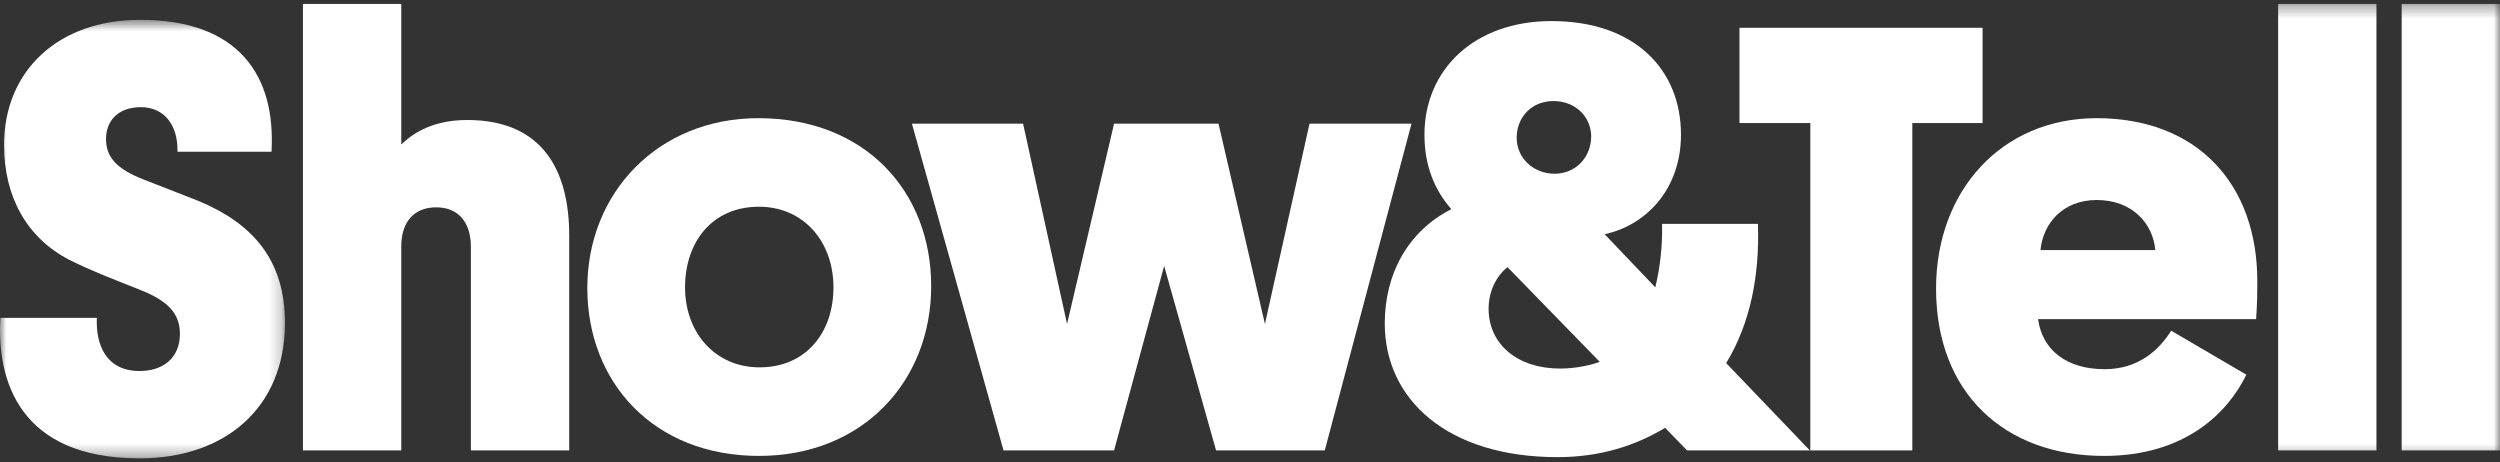
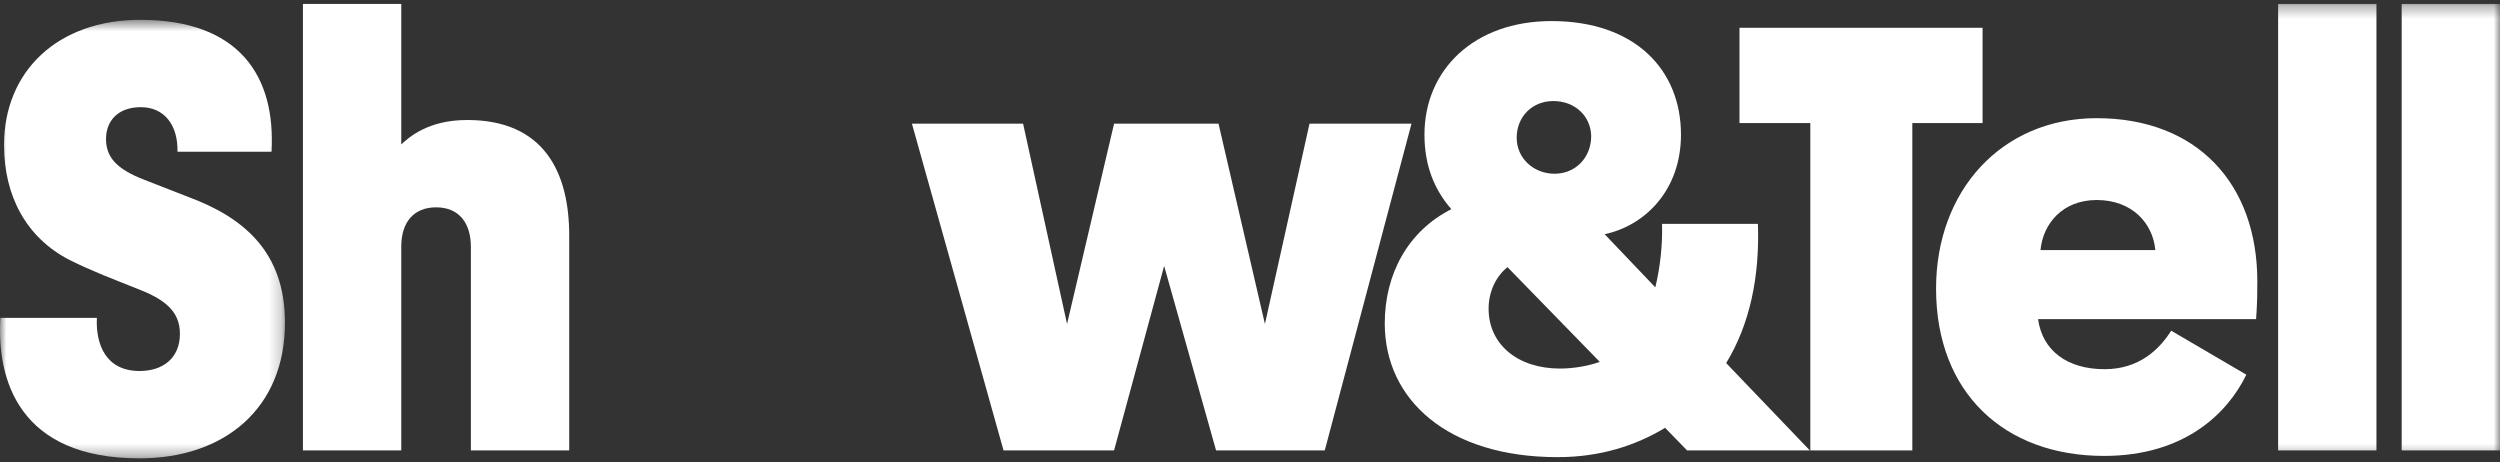
<svg xmlns="http://www.w3.org/2000/svg" width="200" height="37" viewBox="0 0 200 37" fill="none">
  <rect x="0" y="0" width="200" height="37" fill="#333333" stroke="none" />
  <mask id="mask0" mask-type="alpha" maskUnits="userSpaceOnUse" x="0" y="1" width="23" height="36">
    <path fill-rule="evenodd" clip-rule="evenodd" d="M0 1.587H22.798V36.668H0V1.587Z" fill="white" />
  </mask>
  <g mask="url(#mask0)">
    <path fill-rule="evenodd" clip-rule="evenodd" d="M11.56 14.388L15.811 16.049C20.209 17.857 22.798 20.789 22.798 25.821C22.798 32.661 17.961 36.668 11.169 36.668C1.495 36.668 -0.264 30.365 0.03 25.43H7.749C7.651 27.58 8.482 29.681 11.169 29.681C13.026 29.681 14.394 28.655 14.394 26.701C14.394 24.795 13.026 23.867 10.828 23.036C9.117 22.352 7.407 21.717 5.55 20.789C2.131 19.03 0.323 15.707 0.323 11.603C0.323 5.691 4.622 1.587 11.218 1.587C19.182 1.587 22.065 6.131 21.723 12.14H14.199C14.247 10.04 13.173 8.574 11.267 8.574C9.41 8.574 8.482 9.697 8.482 11.114C8.482 12.531 9.264 13.509 11.56 14.388Z" fill="white" />
  </g>
  <path fill-rule="evenodd" clip-rule="evenodd" d="M37.671 19.762C37.671 17.857 36.742 16.587 34.886 16.587C33.078 16.587 32.101 17.808 32.101 19.713V36.032H24.234V0.316H32.101V11.554C32.687 11.017 34.202 9.6 37.377 9.6C43.534 9.6 45.537 13.802 45.537 18.834V36.032H37.671V19.762Z" fill="white" />
-   <path fill-rule="evenodd" clip-rule="evenodd" d="M60.764 29.388C64.478 29.388 66.677 26.603 66.677 22.988C66.677 19.323 64.282 16.538 60.716 16.538C57.002 16.538 54.804 19.323 54.804 22.988C54.804 26.652 57.247 29.388 60.764 29.388ZM60.667 9.454C69.217 9.454 74.494 15.316 74.494 22.89C74.494 30.512 69.022 36.473 60.716 36.473C52.312 36.473 46.986 30.609 46.986 23.036C46.986 15.414 52.654 9.454 60.667 9.454Z" fill="white" />
  <path fill-rule="evenodd" clip-rule="evenodd" d="M101.194 25.918L104.761 9.892H112.92L105.982 36.031H97.285L93.132 21.276L89.126 36.031H80.282L72.953 9.892H81.846L85.364 25.918L89.126 9.892H97.481L101.194 25.918Z" fill="white" />
  <path fill-rule="evenodd" clip-rule="evenodd" d="M124.364 13.899C126.025 13.899 127.296 12.628 127.296 10.869C127.247 9.257 125.977 8.084 124.266 8.084C122.556 8.084 121.335 9.354 121.335 11.016C121.335 12.677 122.703 13.899 124.364 13.899ZM127.98 28.947L120.602 21.374C119.723 22.058 119.088 23.28 119.088 24.697C119.088 27.531 121.384 29.485 124.804 29.485C125.977 29.485 127.198 29.241 127.98 28.947ZM133.208 34.226C130.862 35.642 128.029 36.571 124.608 36.571C115.814 36.571 110.781 31.978 110.781 25.871C110.781 21.913 112.638 18.493 116.107 16.734C114.788 15.219 113.957 13.314 113.957 10.773C113.957 5.594 117.915 1.686 124.12 1.686C130.814 1.686 134.478 5.594 134.478 10.773C134.478 15.219 131.595 18.053 128.371 18.737L132.426 22.988C132.817 21.375 133.013 19.568 132.963 17.907H140.634C140.781 22.109 139.999 25.92 138.094 29.047L144.787 36.033H134.967L133.208 34.226Z" fill="white" />
  <path fill-rule="evenodd" clip-rule="evenodd" d="M152.986 9.845V36.033H144.826V9.845H139.159V2.223H158.605V9.845H152.986Z" fill="white" />
  <path fill-rule="evenodd" clip-rule="evenodd" d="M163.24 20.007H172.426C172.231 17.858 170.569 16.001 167.735 16.001C164.999 16.001 163.436 17.906 163.24 20.007ZM163.045 25.528C163.387 28.02 165.341 29.535 168.37 29.535C171.155 29.535 172.768 27.922 173.696 26.456L179.706 29.974C178.24 33.004 174.82 36.473 168.322 36.473C160.358 36.473 154.885 31.44 154.885 23.085C154.885 15.268 160.113 9.454 167.735 9.454C175.748 9.454 180.585 14.682 180.585 22.499C180.585 23.281 180.585 24.209 180.488 25.528H163.045Z" fill="white" />
  <mask id="mask1" mask-type="alpha" maskUnits="userSpaceOnUse" x="0" y="0" width="200" height="37">
    <path fill-rule="evenodd" clip-rule="evenodd" d="M0 36.668H200V0.317H0V36.668Z" fill="white" />
  </mask>
  <g mask="url(#mask1)">
    <path fill-rule="evenodd" clip-rule="evenodd" d="M182.25 36.032H190.116V0.316H182.25V36.032Z" fill="white" />
    <path fill-rule="evenodd" clip-rule="evenodd" d="M192.134 36.032H200V0.316H192.134V36.032Z" fill="white" />
  </g>
</svg>